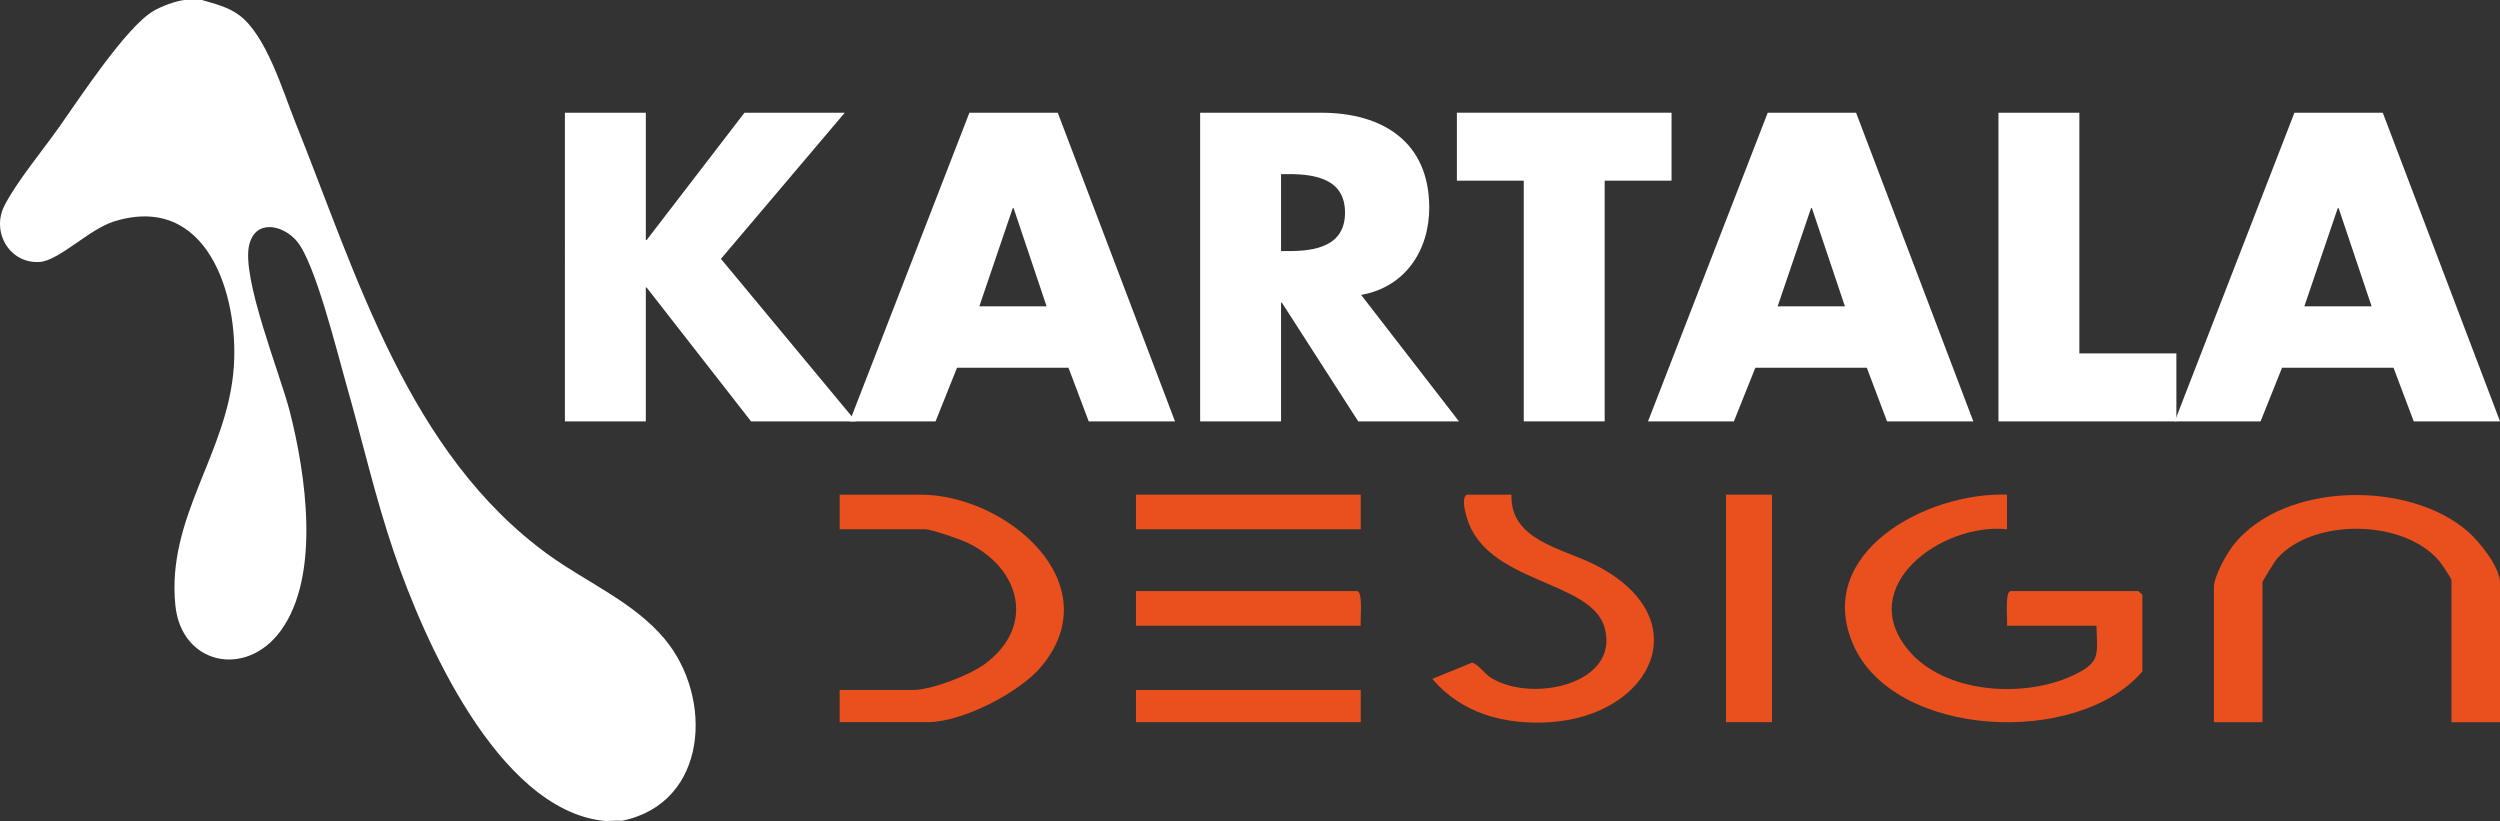
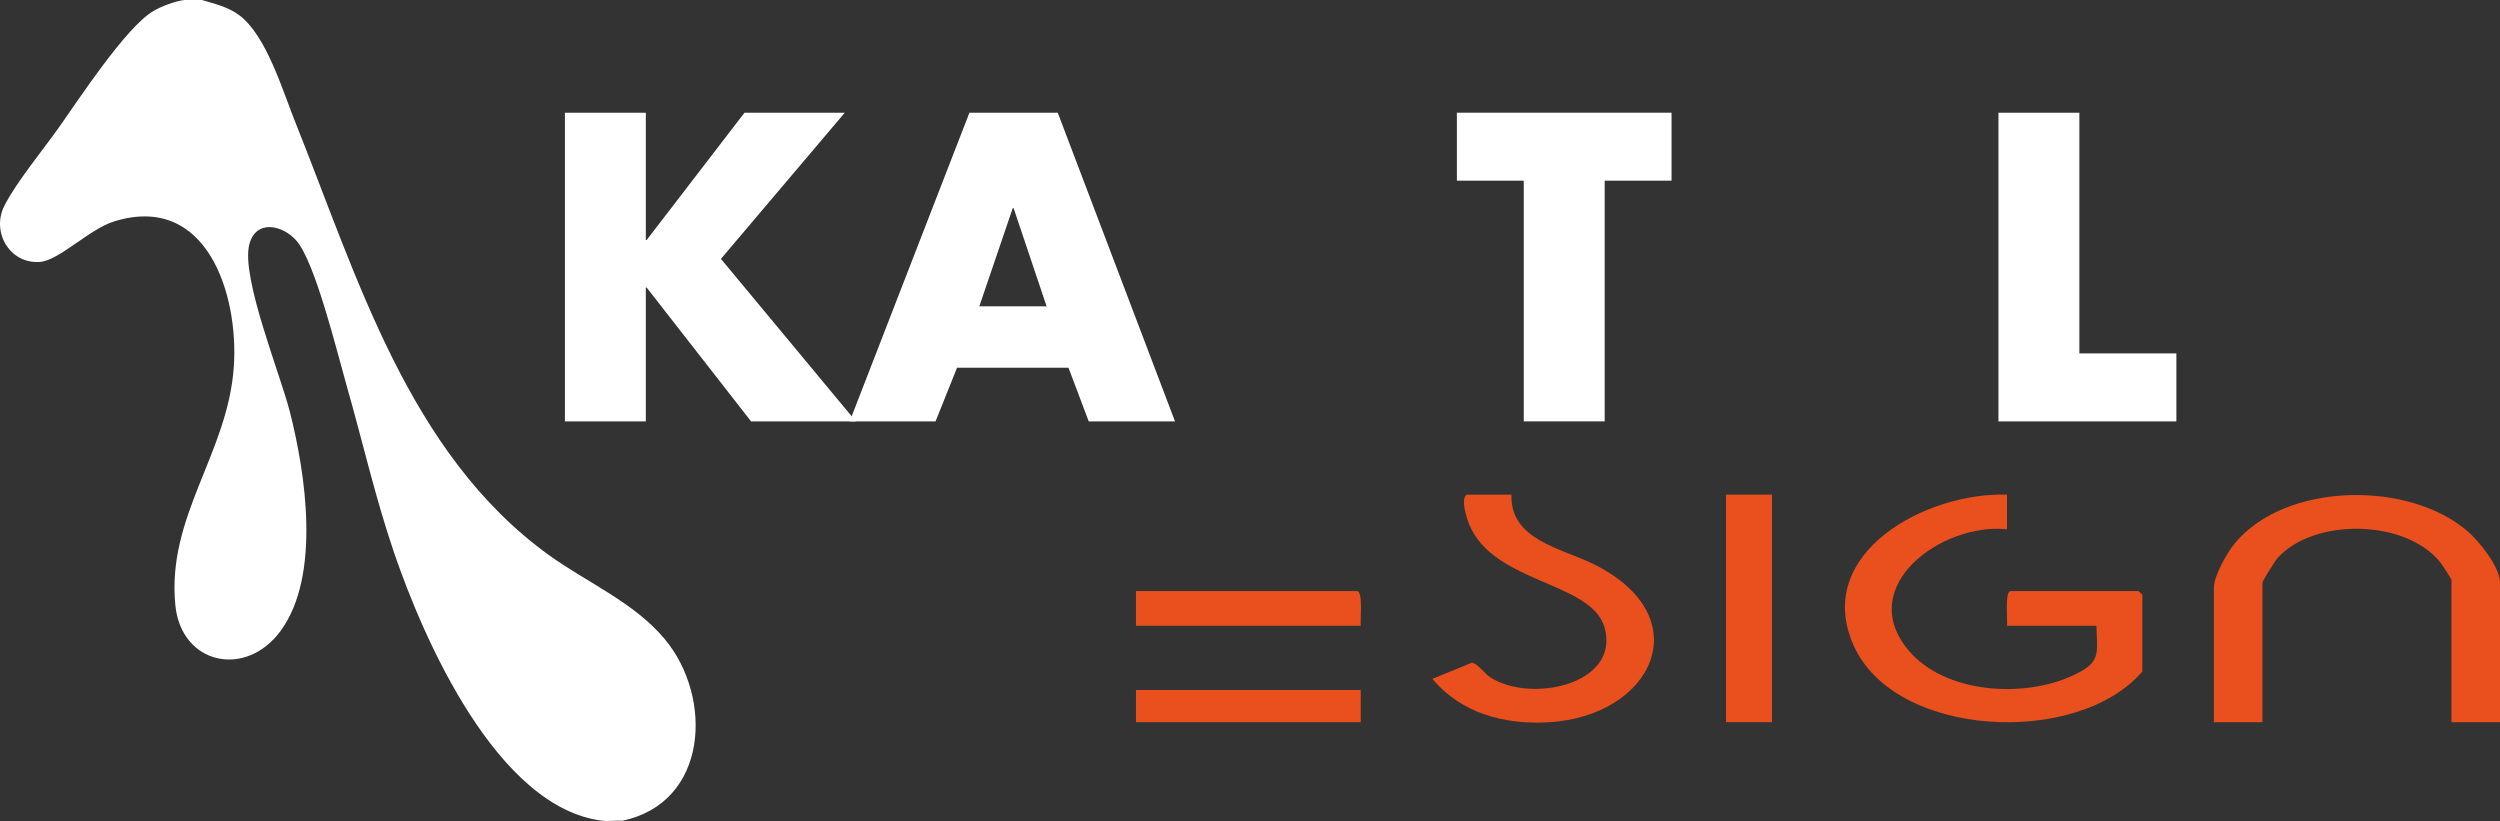
<svg xmlns="http://www.w3.org/2000/svg" id="Calque_2" data-name="Calque 2" viewBox="0 0 1129.72 371">
  <rect x="0" y="0" width="1129.72" height="371" fill="#333333" stroke="none" />
  <defs>
    <style>      .cls-1 {        fill: #fff;      }      .cls-2 {        fill: #e9501d;      }    </style>
  </defs>
  <g id="logo_svg_light" data-name="logo svg light">
    <g>
      <g>
        <path class="cls-1" d="M336.41,50.94h45.33l-55.96,66.04,61,73.44h-47.38l-47.19-60.49h-.37v60.49h-36.56V50.94h36.56v57.53h.37l44.21-57.53Z" />
-         <path class="cls-1" d="M432.47,166.18l-9.7,24.23h-38.8l54.1-139.48h39.92l52.98,139.48h-38.99l-9.14-24.23h-50.37ZM458.02,94.04h-.37l-15.11,44.4h30.41l-14.92-44.4Z" />
-         <path class="cls-1" d="M659.29,190.41h-45.52l-34.51-53.65h-.37v53.65h-36.56V50.94h54.66c27.79,0,48.87,13.13,48.87,42.92,0,19.24-10.82,35.89-30.78,39.4l44.21,57.16ZM578.89,113.46h3.54c11.94,0,25.37-2.22,25.37-17.39s-13.43-17.39-25.37-17.39h-3.54v34.78Z" />
+         <path class="cls-1" d="M432.47,166.18l-9.7,24.23h-38.8l54.1-139.48h39.92l52.98,139.48h-38.99l-9.14-24.23h-50.37M458.02,94.04h-.37l-15.11,44.4h30.41l-14.92-44.4Z" />
        <path class="cls-1" d="M725.13,190.41h-36.56v-108.77h-30.22v-30.71h97v30.71h-30.22v108.77Z" />
-         <path class="cls-1" d="M793.22,166.18l-9.7,24.23h-38.8l54.1-139.48h39.92l52.98,139.48h-38.99l-9.14-24.23h-50.37ZM818.77,94.04h-.37l-15.11,44.4h30.41l-14.92-44.4Z" />
        <path class="cls-1" d="M939.64,159.7h43.84v30.71h-80.4V50.94h36.56v108.77Z" />
-         <path class="cls-1" d="M1031.23,166.18l-9.7,24.23h-38.8l54.1-139.48h39.92l52.98,139.48h-38.99l-9.14-24.23h-50.37ZM1056.78,94.04h-.37l-15.11,44.4h30.41l-14.92-44.4Z" />
      </g>
      <path class="cls-2" d="M906.94,223.52v15.65c-29.49-3.09-68.87,25.77-44.45,54.77,16.37,19.44,51.82,21.69,74.09,11.36,12.8-5.94,11.18-9.3,10.76-22.55h-40.4c.34-2.62-1.16-15.65,1.73-15.65h57.71l1.73,1.68v34.64c-29.24,34.17-112.17,30.22-130.64-12.09-18.08-41.43,32.95-69.03,69.46-67.81Z" />
      <path class="cls-2" d="M1129.72,326.34h-21.93v-64.26c0-.5-4.42-7.22-5.3-8.28-15.78-19.15-56.56-19.84-73.19-1.77-1.1,1.19-6.93,10.52-6.93,11.17v63.14h-21.93v-60.9c0-5.16,5.97-15.75,9.43-19.92,23.05-27.81,78.85-28.46,105.45-5.25,5.21,4.55,14.4,16.11,14.4,22.94v63.14Z" />
-       <path class="cls-2" d="M379.43,326.34v-14.53h32.9c8.61,0,25.81-6.66,32.8-11.83,22.93-16.98,16.04-43.21-7.93-54.71-3.14-1.51-16.3-6.1-19.09-6.1h-38.67v-15.65h36.36c39.16,0,85.92,40.23,54.8,77.64-9.78,11.76-35.74,25.17-51.34,25.17h-39.82Z" />
      <path class="cls-2" d="M683.01,223.52c-.68,20.53,22.62,24.16,37.31,31.49,48,23.94,26.53,68.64-20.52,71.38-20.14,1.17-39.5-4.13-52.55-19.61l17.82-7.3c2.58.24,5.74,4.88,8.32,6.56,18.21,11.85,58.59,3.35,51.78-22.2-5.84-21.93-53.81-19.85-62.41-50.2-.74-2.63-2.38-8.51.05-10.11h20.2Z" />
      <rect class="cls-2" x="779.97" y="223.52" width="20.78" height="102.81" />
-       <rect class="cls-2" x="513.33" y="223.52" width="101.58" height="15.65" />
      <path class="cls-2" d="M614.91,282.75h-101.58v-15.65h99.85c2.9,0,1.39,13.02,1.73,15.65Z" />
      <rect class="cls-2" x="513.33" y="311.81" width="101.58" height="14.53" />
      <path class="cls-1" d="M91.25,0c5.81,1.73,11.81,3.13,16.77,6.8,12.35,9.13,19.7,34.18,25.49,48.59,27.75,69.12,51.04,149.62,114.51,195.43,17.26,12.46,38.4,21.29,52.3,37.89,22.13,26.42,19.8,74.17-19.2,82.18-2.83-.24-6.06.33-8.81,0-47.59-5.7-80.9-82.03-94.3-121.34-8.47-24.85-14.24-50.42-21.46-75.62-4.14-14.46-14.08-55.27-22.5-65.06-6.21-7.22-18.47-9.99-21.41,1.67-3.74,14.85,13.9,58.21,18.28,75.3,7.21,28.12,14.15,74.29-4.08,99.21-15.79,21.59-44.9,15.2-47.59-11.45-4.06-40.33,23.76-68.61,26.42-108.01,2.2-32.48-12.14-78.53-54.09-65.54-11.26,3.49-24.89,17.71-33.59,18.32-13.63.95-22.01-13.5-16.01-25.4,5.19-10.31,17.43-25.22,24.54-35.24,9.29-13.1,30.35-45.43,42.87-52.8,3.51-2.07,9.87-4.45,13.86-4.92h8.01Z" />
    </g>
  </g>
</svg>